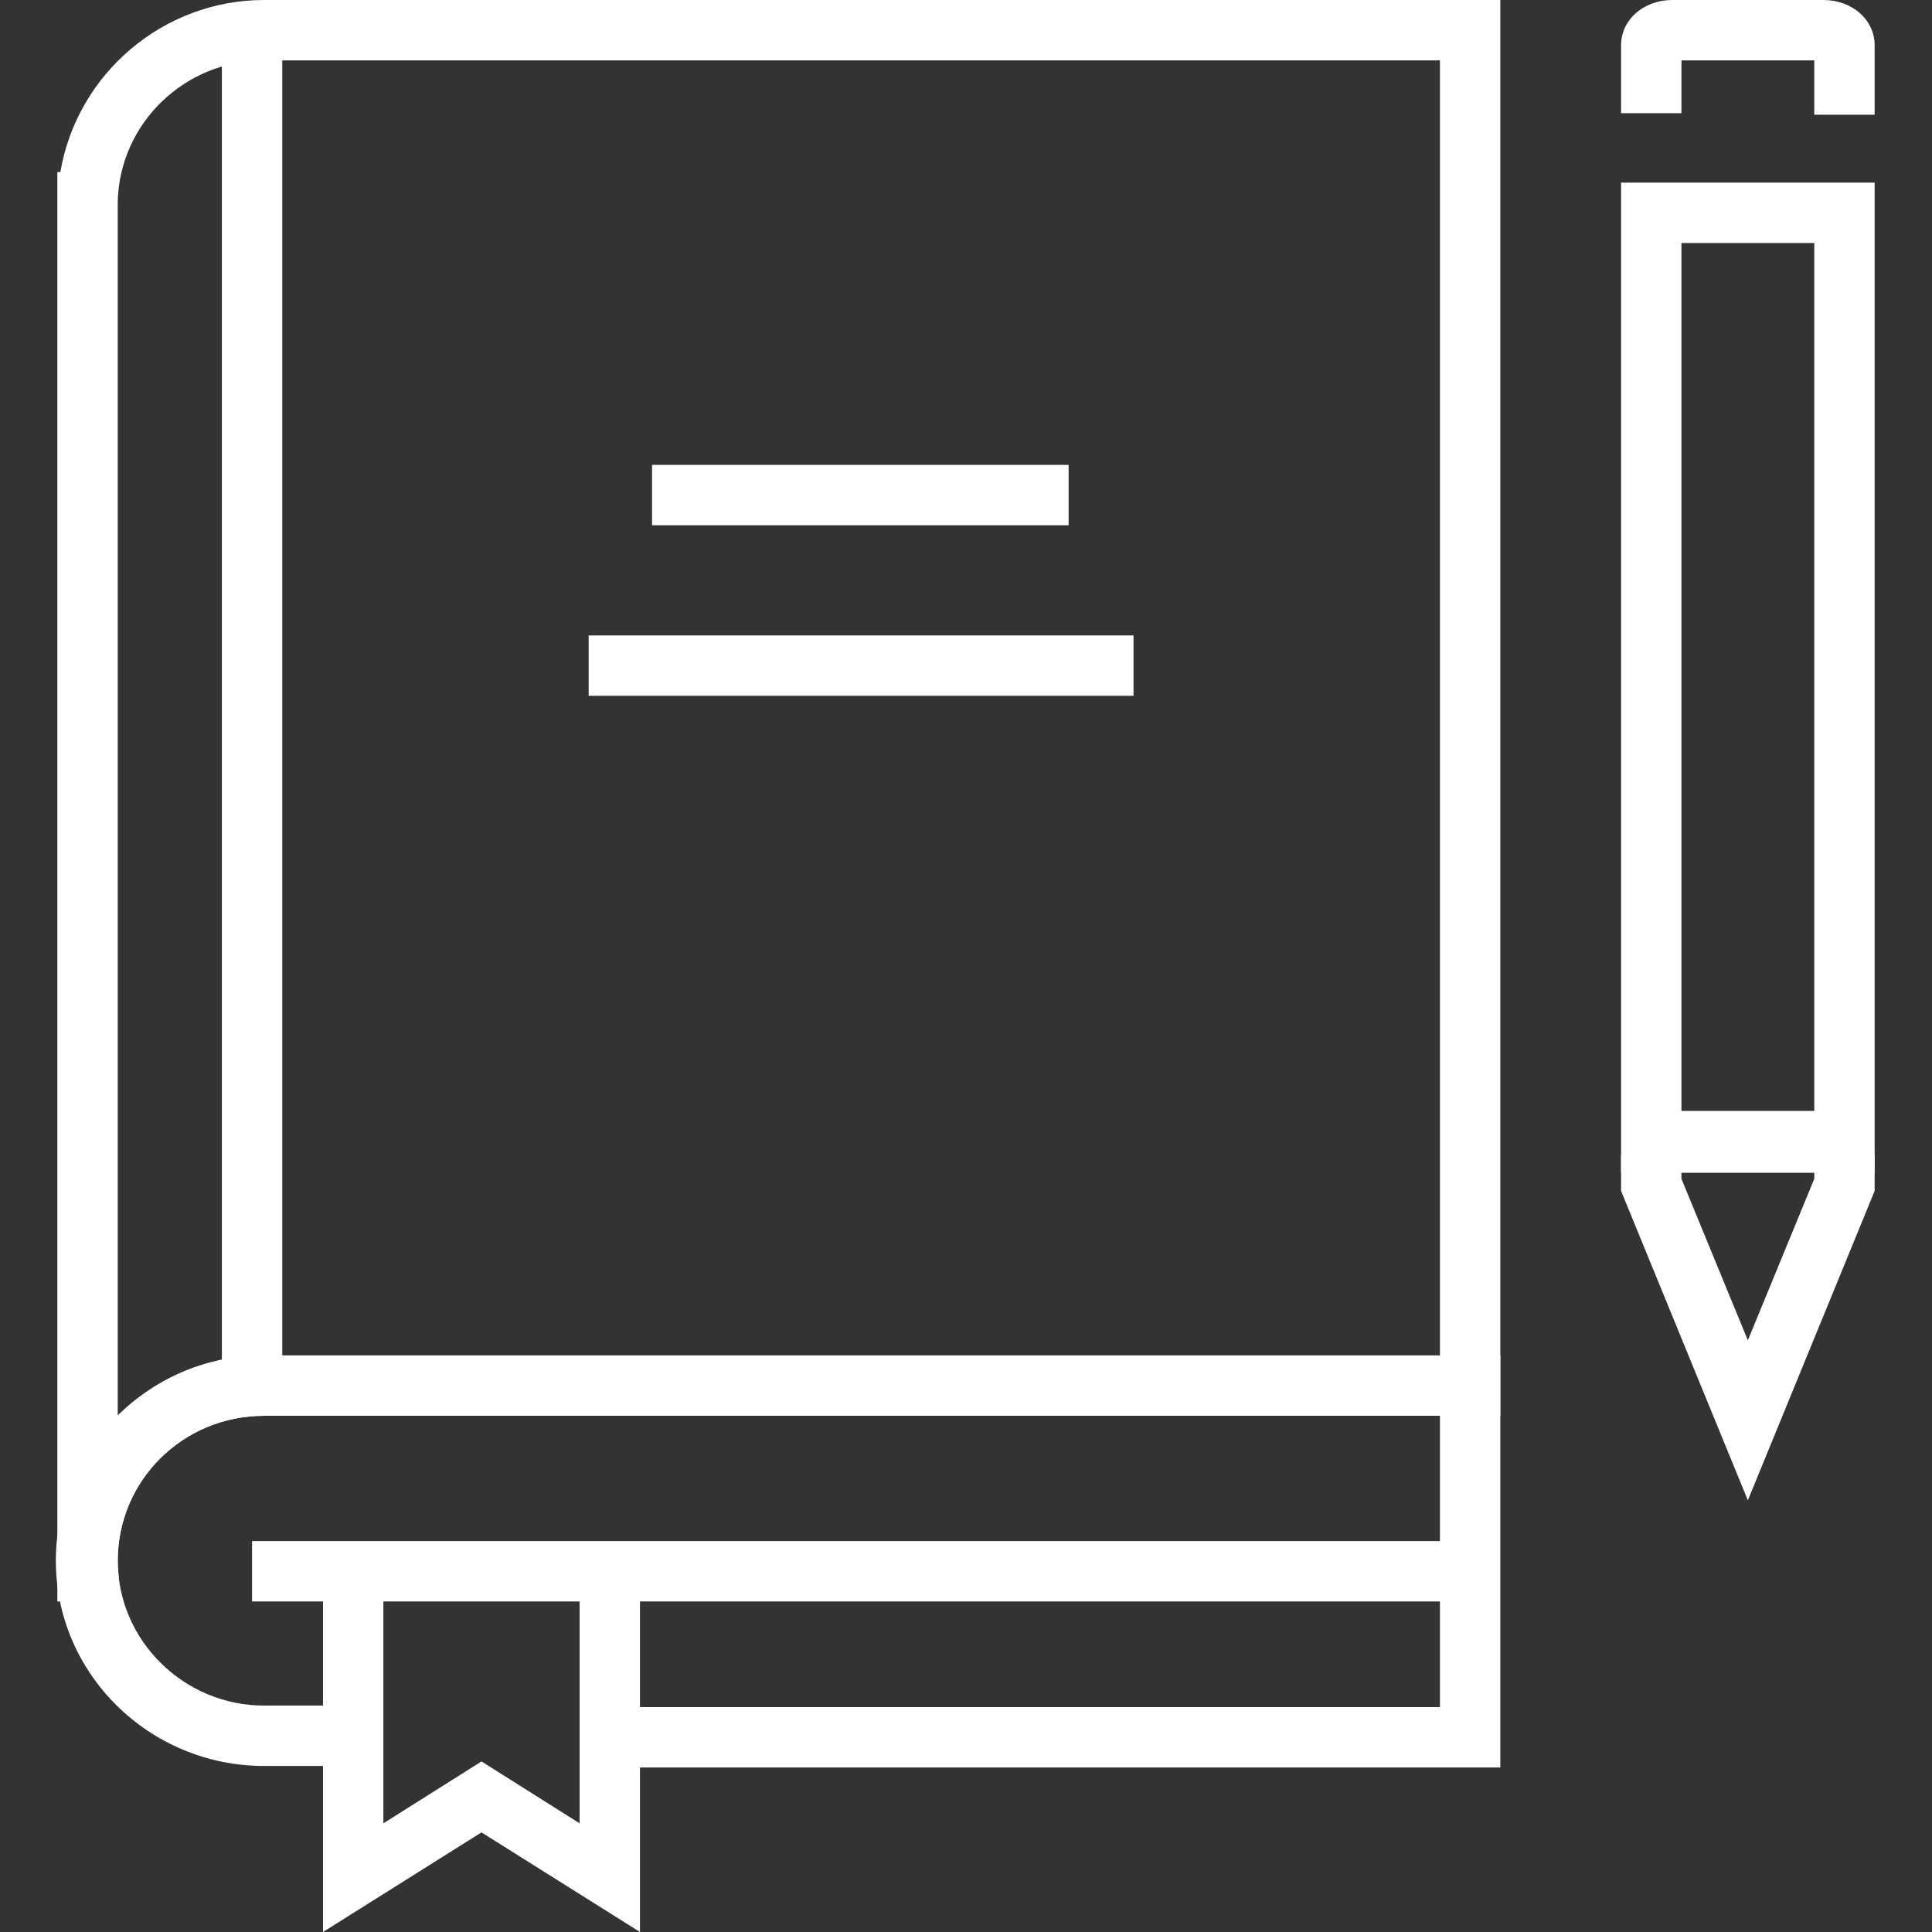
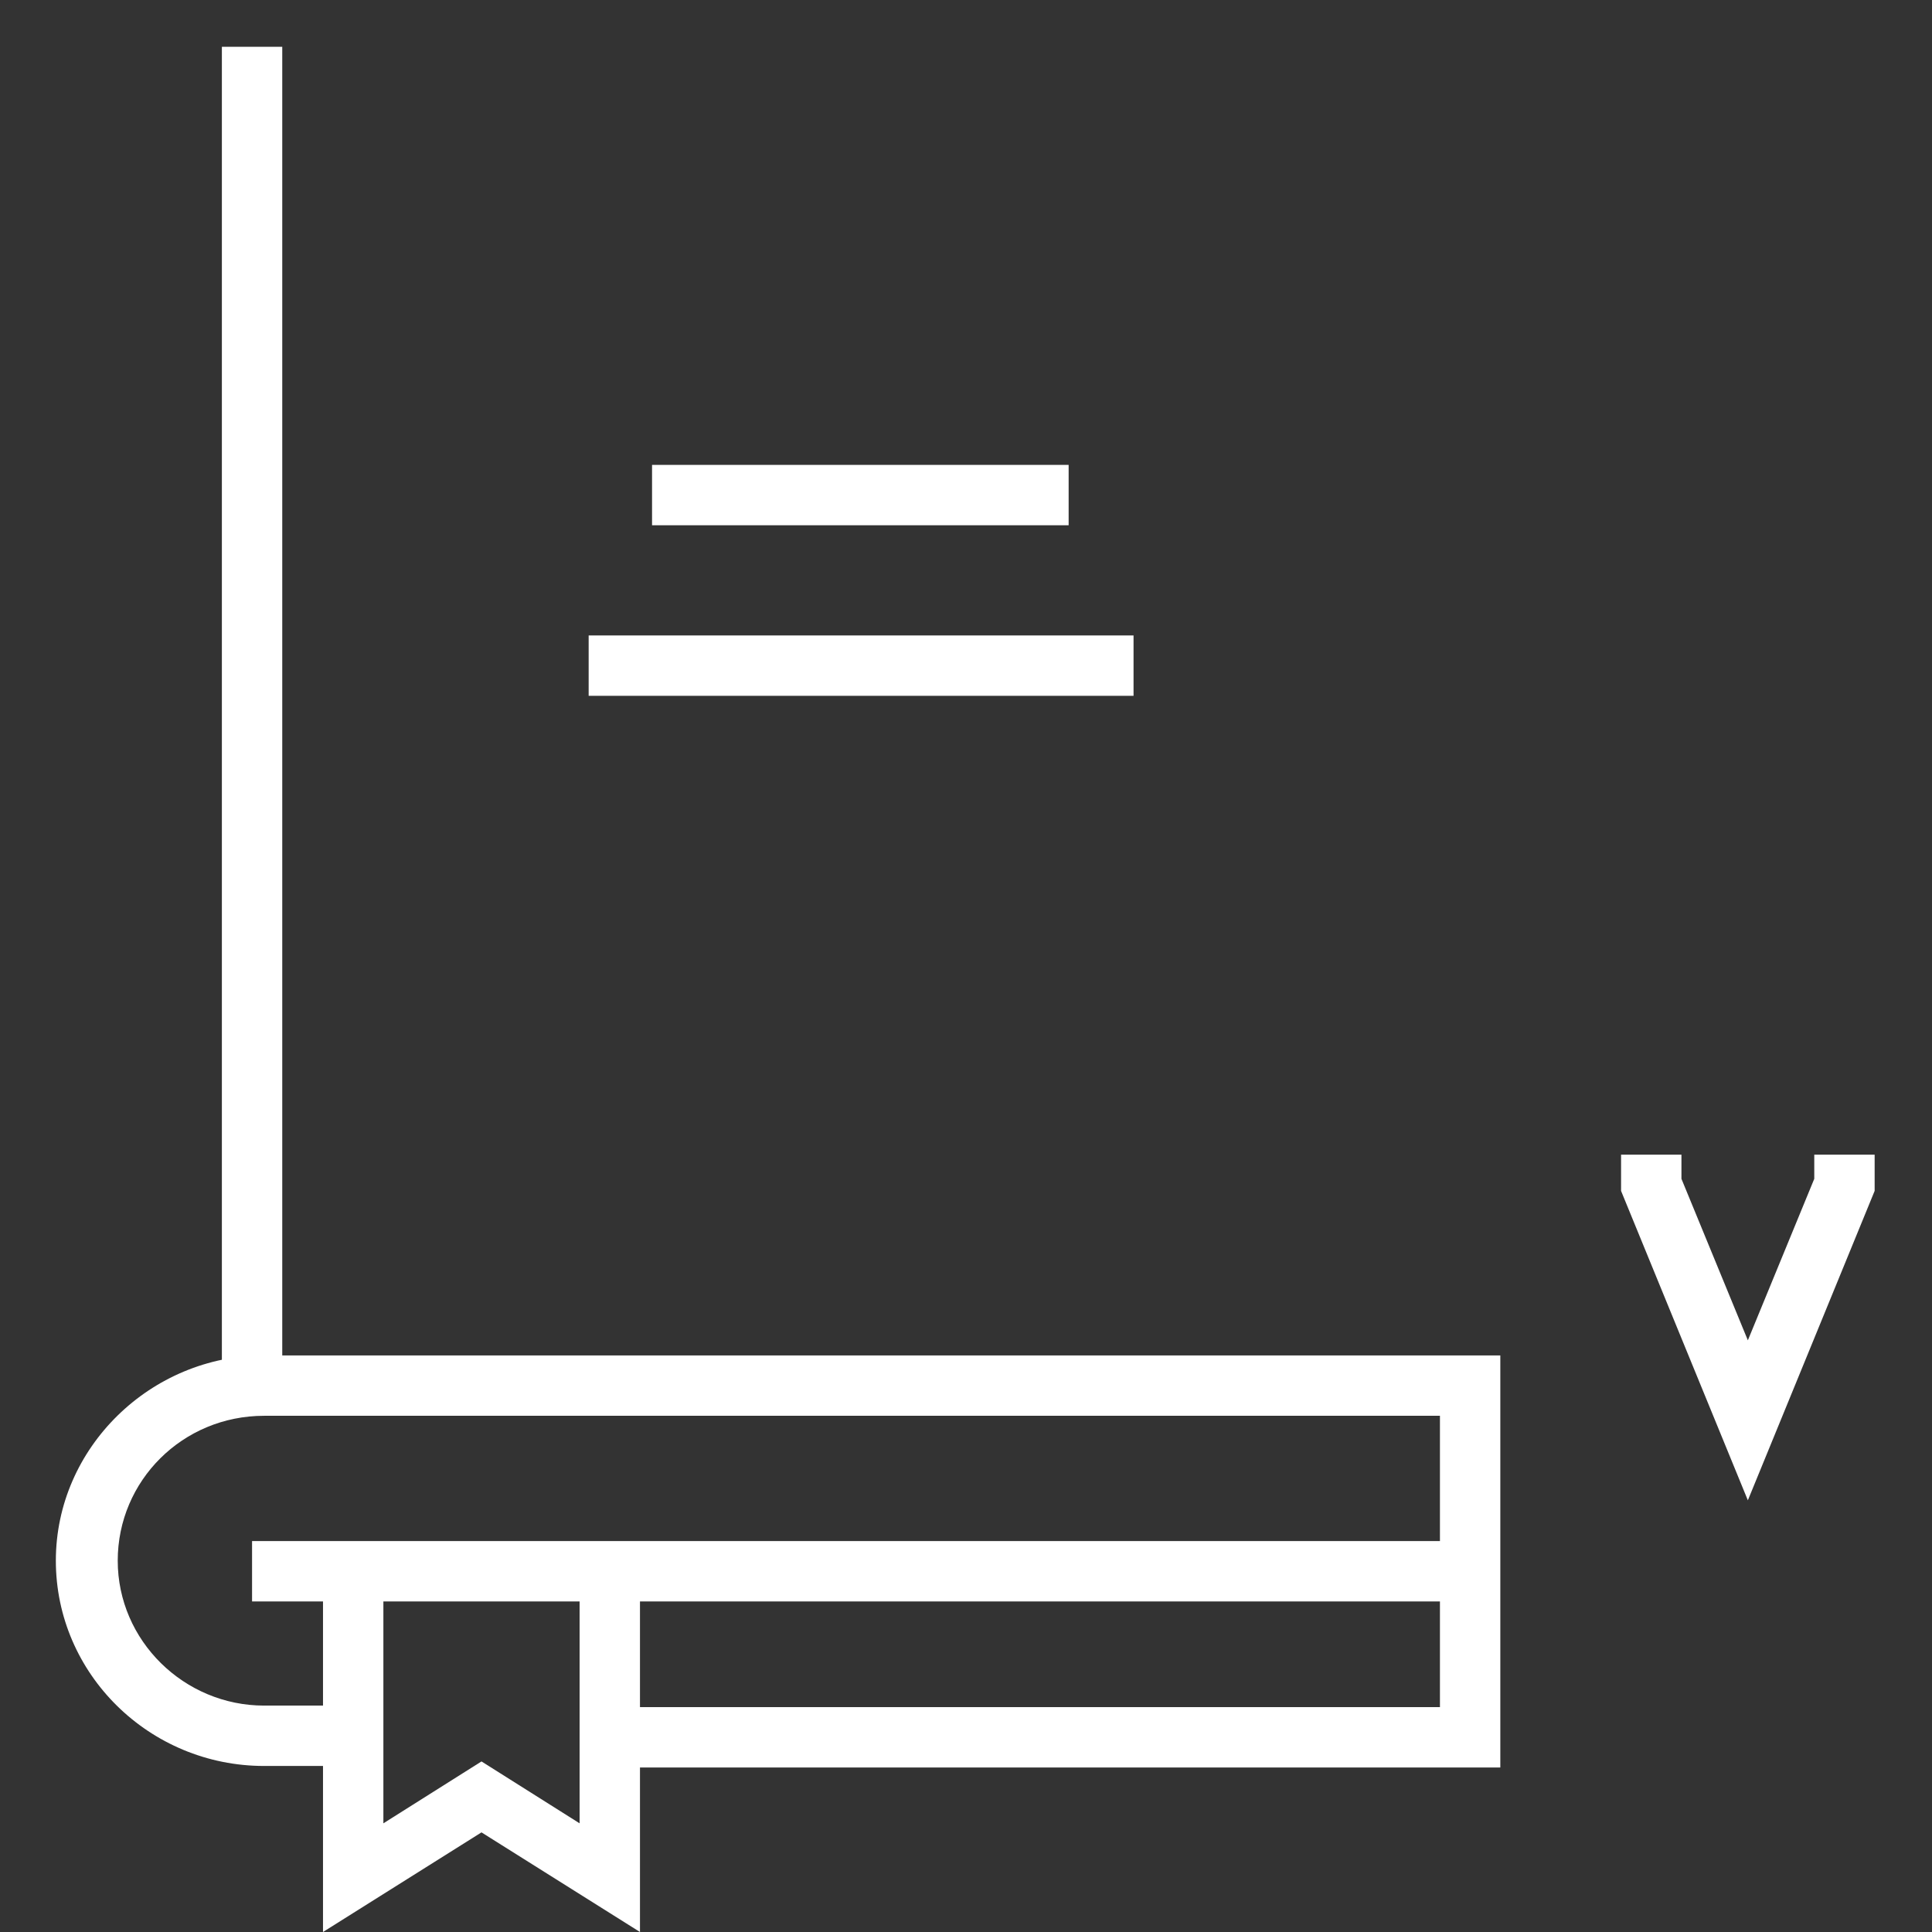
<svg xmlns="http://www.w3.org/2000/svg" version="1.1" id="Camada_1" x="0px" y="0px" width="128px" height="128px" viewBox="0 0 128 128" style="enable-background:new 0 0 128 128;" xml:space="preserve">
  <rect x="0" y="0" width="128" height="128" fill="#333333" stroke="none" />
  <style type="text/css">
	.st0{fill:#FFFFFF;}
</style>
  <g>
    <g>
-       <path class="st0" d="M8,106.1H3.8V11.4H4C5.1,4.9,10.8,0,17.5,0h81.9v93.8H17.5c-5.4,0-9.7,4.3-9.7,9.6c0,0.1,0,0.2,0,0.3L8,106.1    z M7.8,14v79.8c2.5-2.5,5.9-4,9.7-4h77.9V4H17.5c-5.3,0-9.6,4.2-9.7,9.4L7.8,14z" />
-     </g>
+       </g>
    <g>
      <g>
        <path class="st0" d="M99.4,117.1H40.4v-4h55V93.8H17.5c-5.4,0-9.7,4.3-9.7,9.6c0,5.3,4.4,9.6,9.7,9.6h4.8v4h-4.8     c-7.6,0-13.8-6.1-13.8-13.6S10,89.8,17.5,89.8h81.9L99.4,117.1L99.4,117.1z" />
      </g>
    </g>
    <g>
-       <path class="st0" d="M124.2,7.6h-4V4h-8.8v3.5h-4V3c0-1.7,1.5-3,3.4-3h10c1.9,0,3.4,1.3,3.4,3L124.2,7.6L124.2,7.6z" />
-     </g>
+       </g>
    <g>
      <polygon class="st0" points="21.4,128 21.4,104.4 25.4,104.4 25.4,120.8 31.9,116.7 38.4,120.8 38.4,104.4 42.4,104.4 42.4,128     31.9,121.4   " />
    </g>
    <g>
      <rect x="16.7" y="102.1" class="st0" width="80.8" height="4" />
    </g>
    <g>
      <rect x="14.7" y="3.1" class="st0" width="4" height="88" />
    </g>
    <g>
-       <path class="st0" d="M124.2,77.7h-16.8V12.1h16.8V77.7z M111.4,73.6h8.8V16.1h-8.8V73.6z" />
-     </g>
+       </g>
    <g>
      <polygon class="st0" points="115.8,99.4 107.4,78.9 107.4,76.5 111.4,76.5 111.4,78.1 115.8,88.8 120.2,78.1 120.2,76.5     124.2,76.5 124.2,78.9   " />
    </g>
    <g>
      <rect x="39" y="42.1" class="st0" width="36.1" height="4" />
    </g>
    <g>
      <rect x="43.2" y="30.8" class="st0" width="27.6" height="4" />
    </g>
  </g>
</svg>